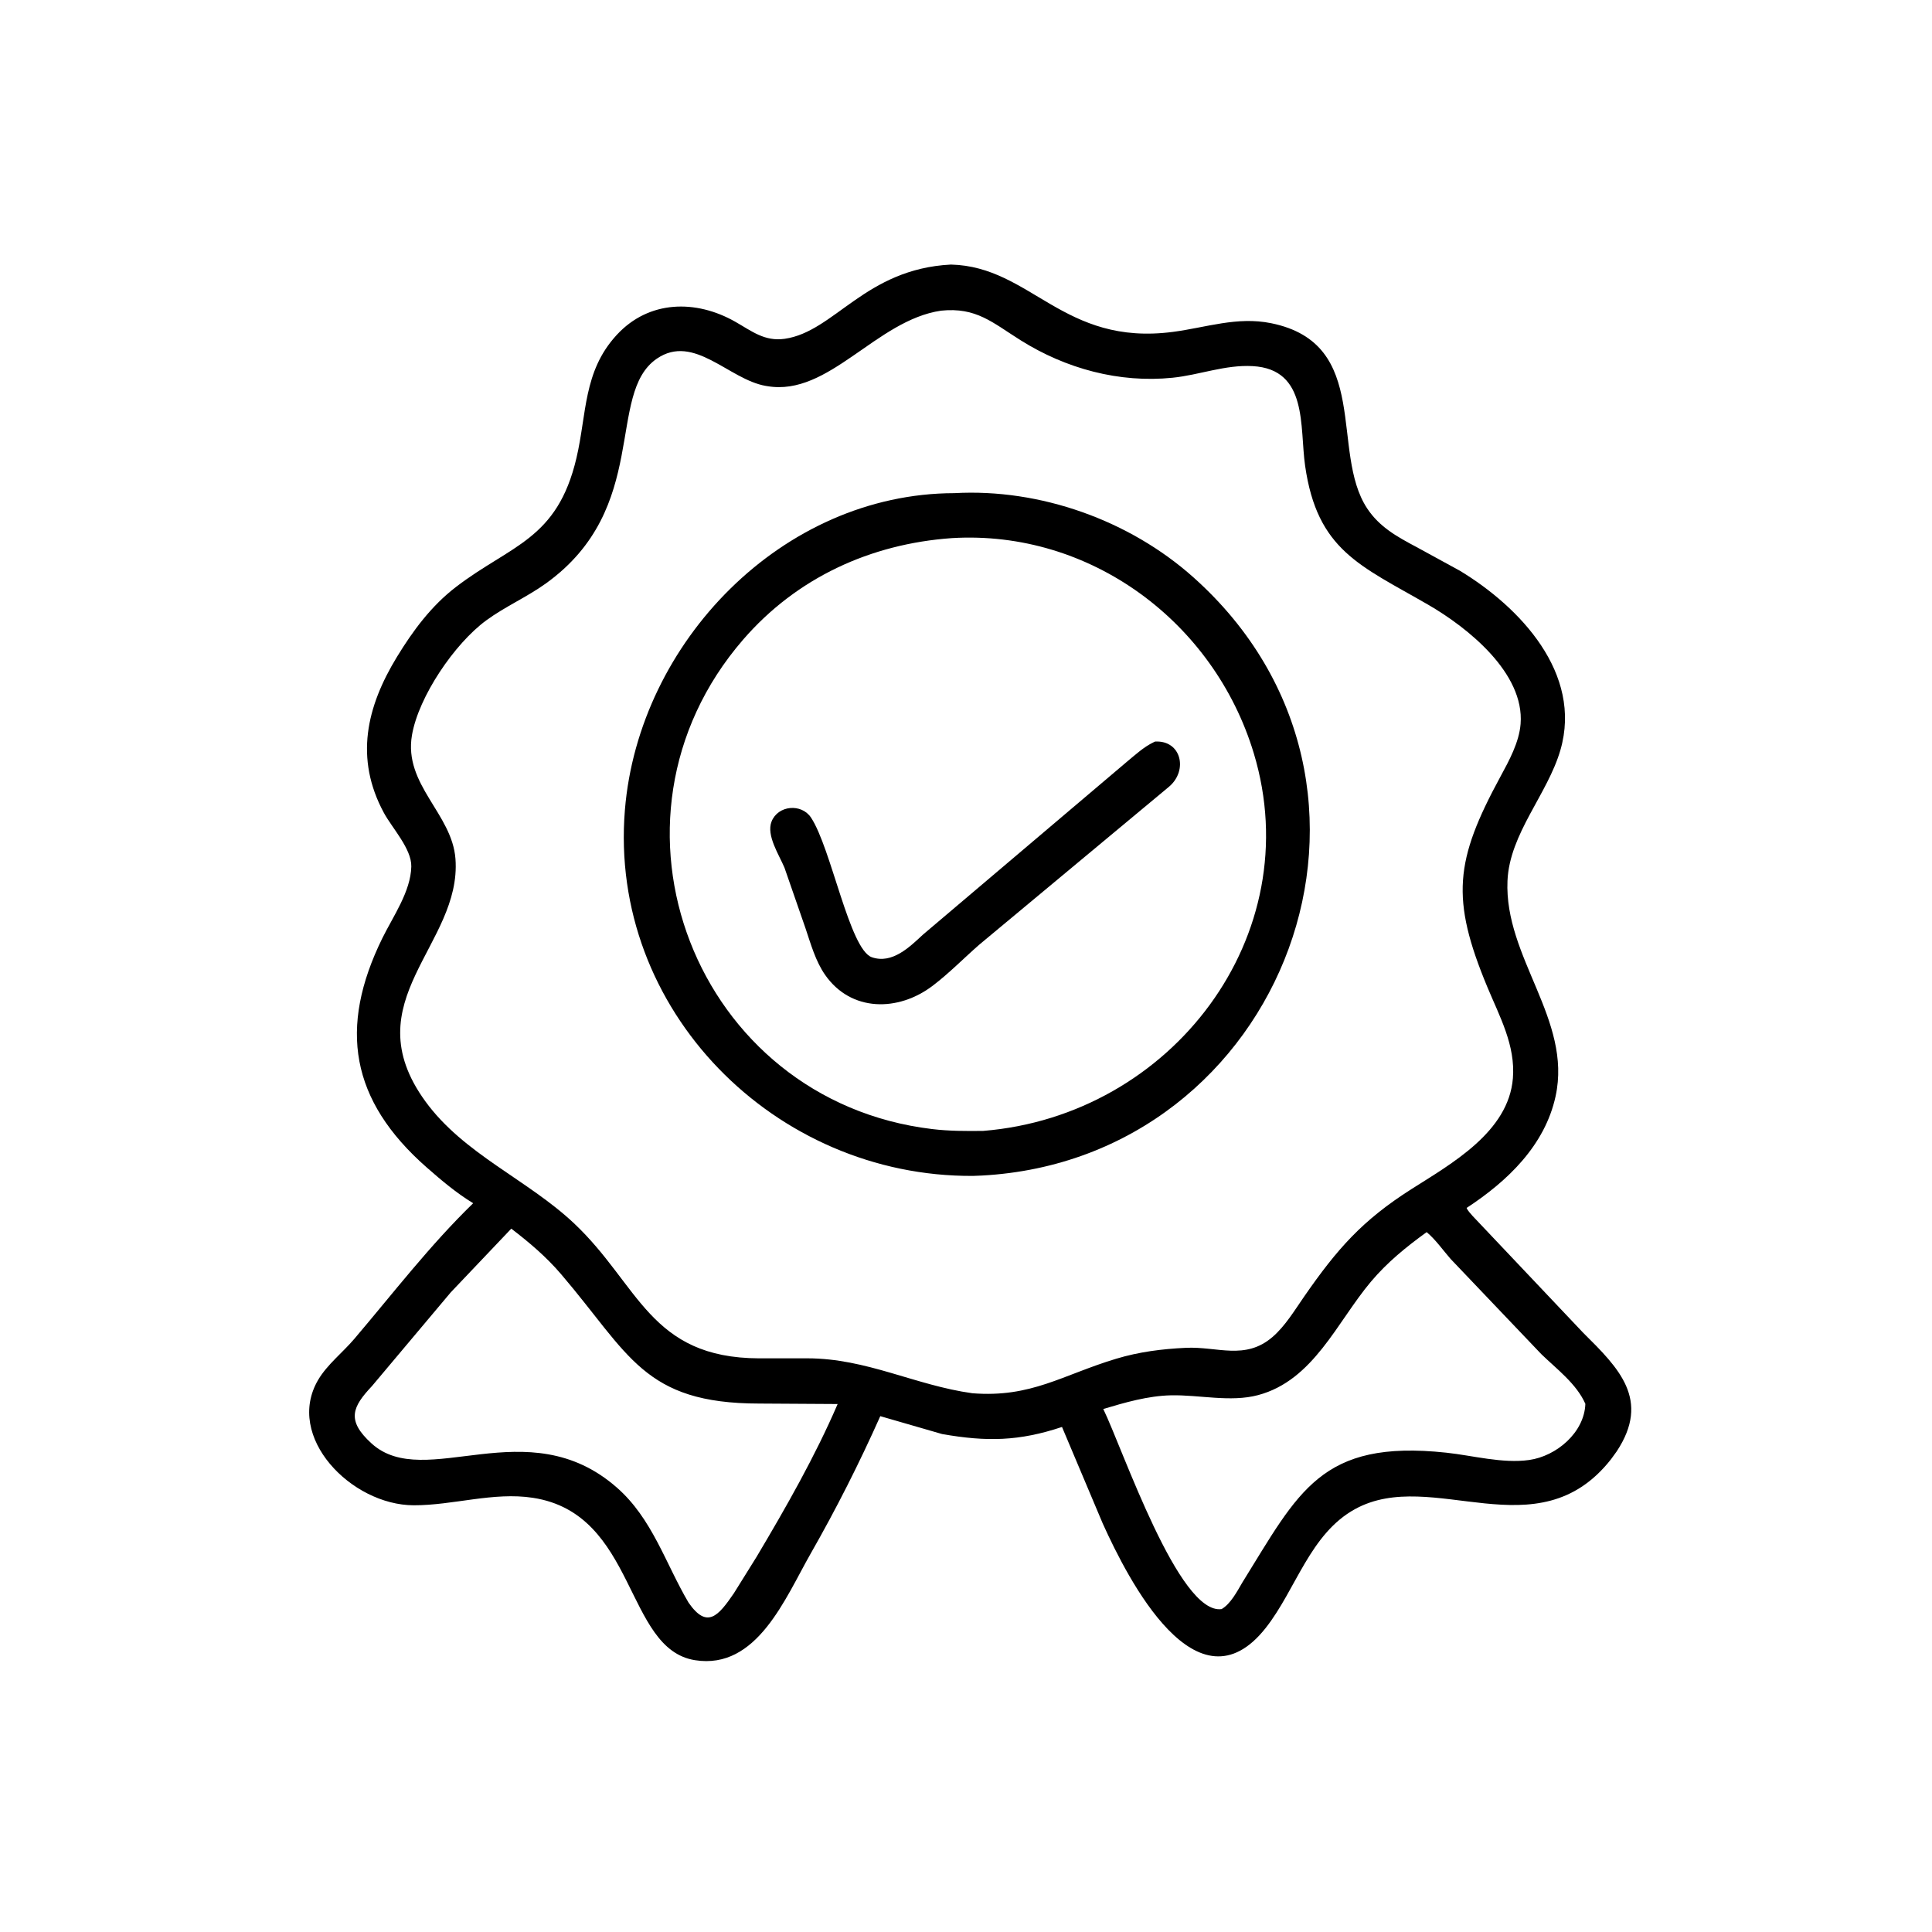
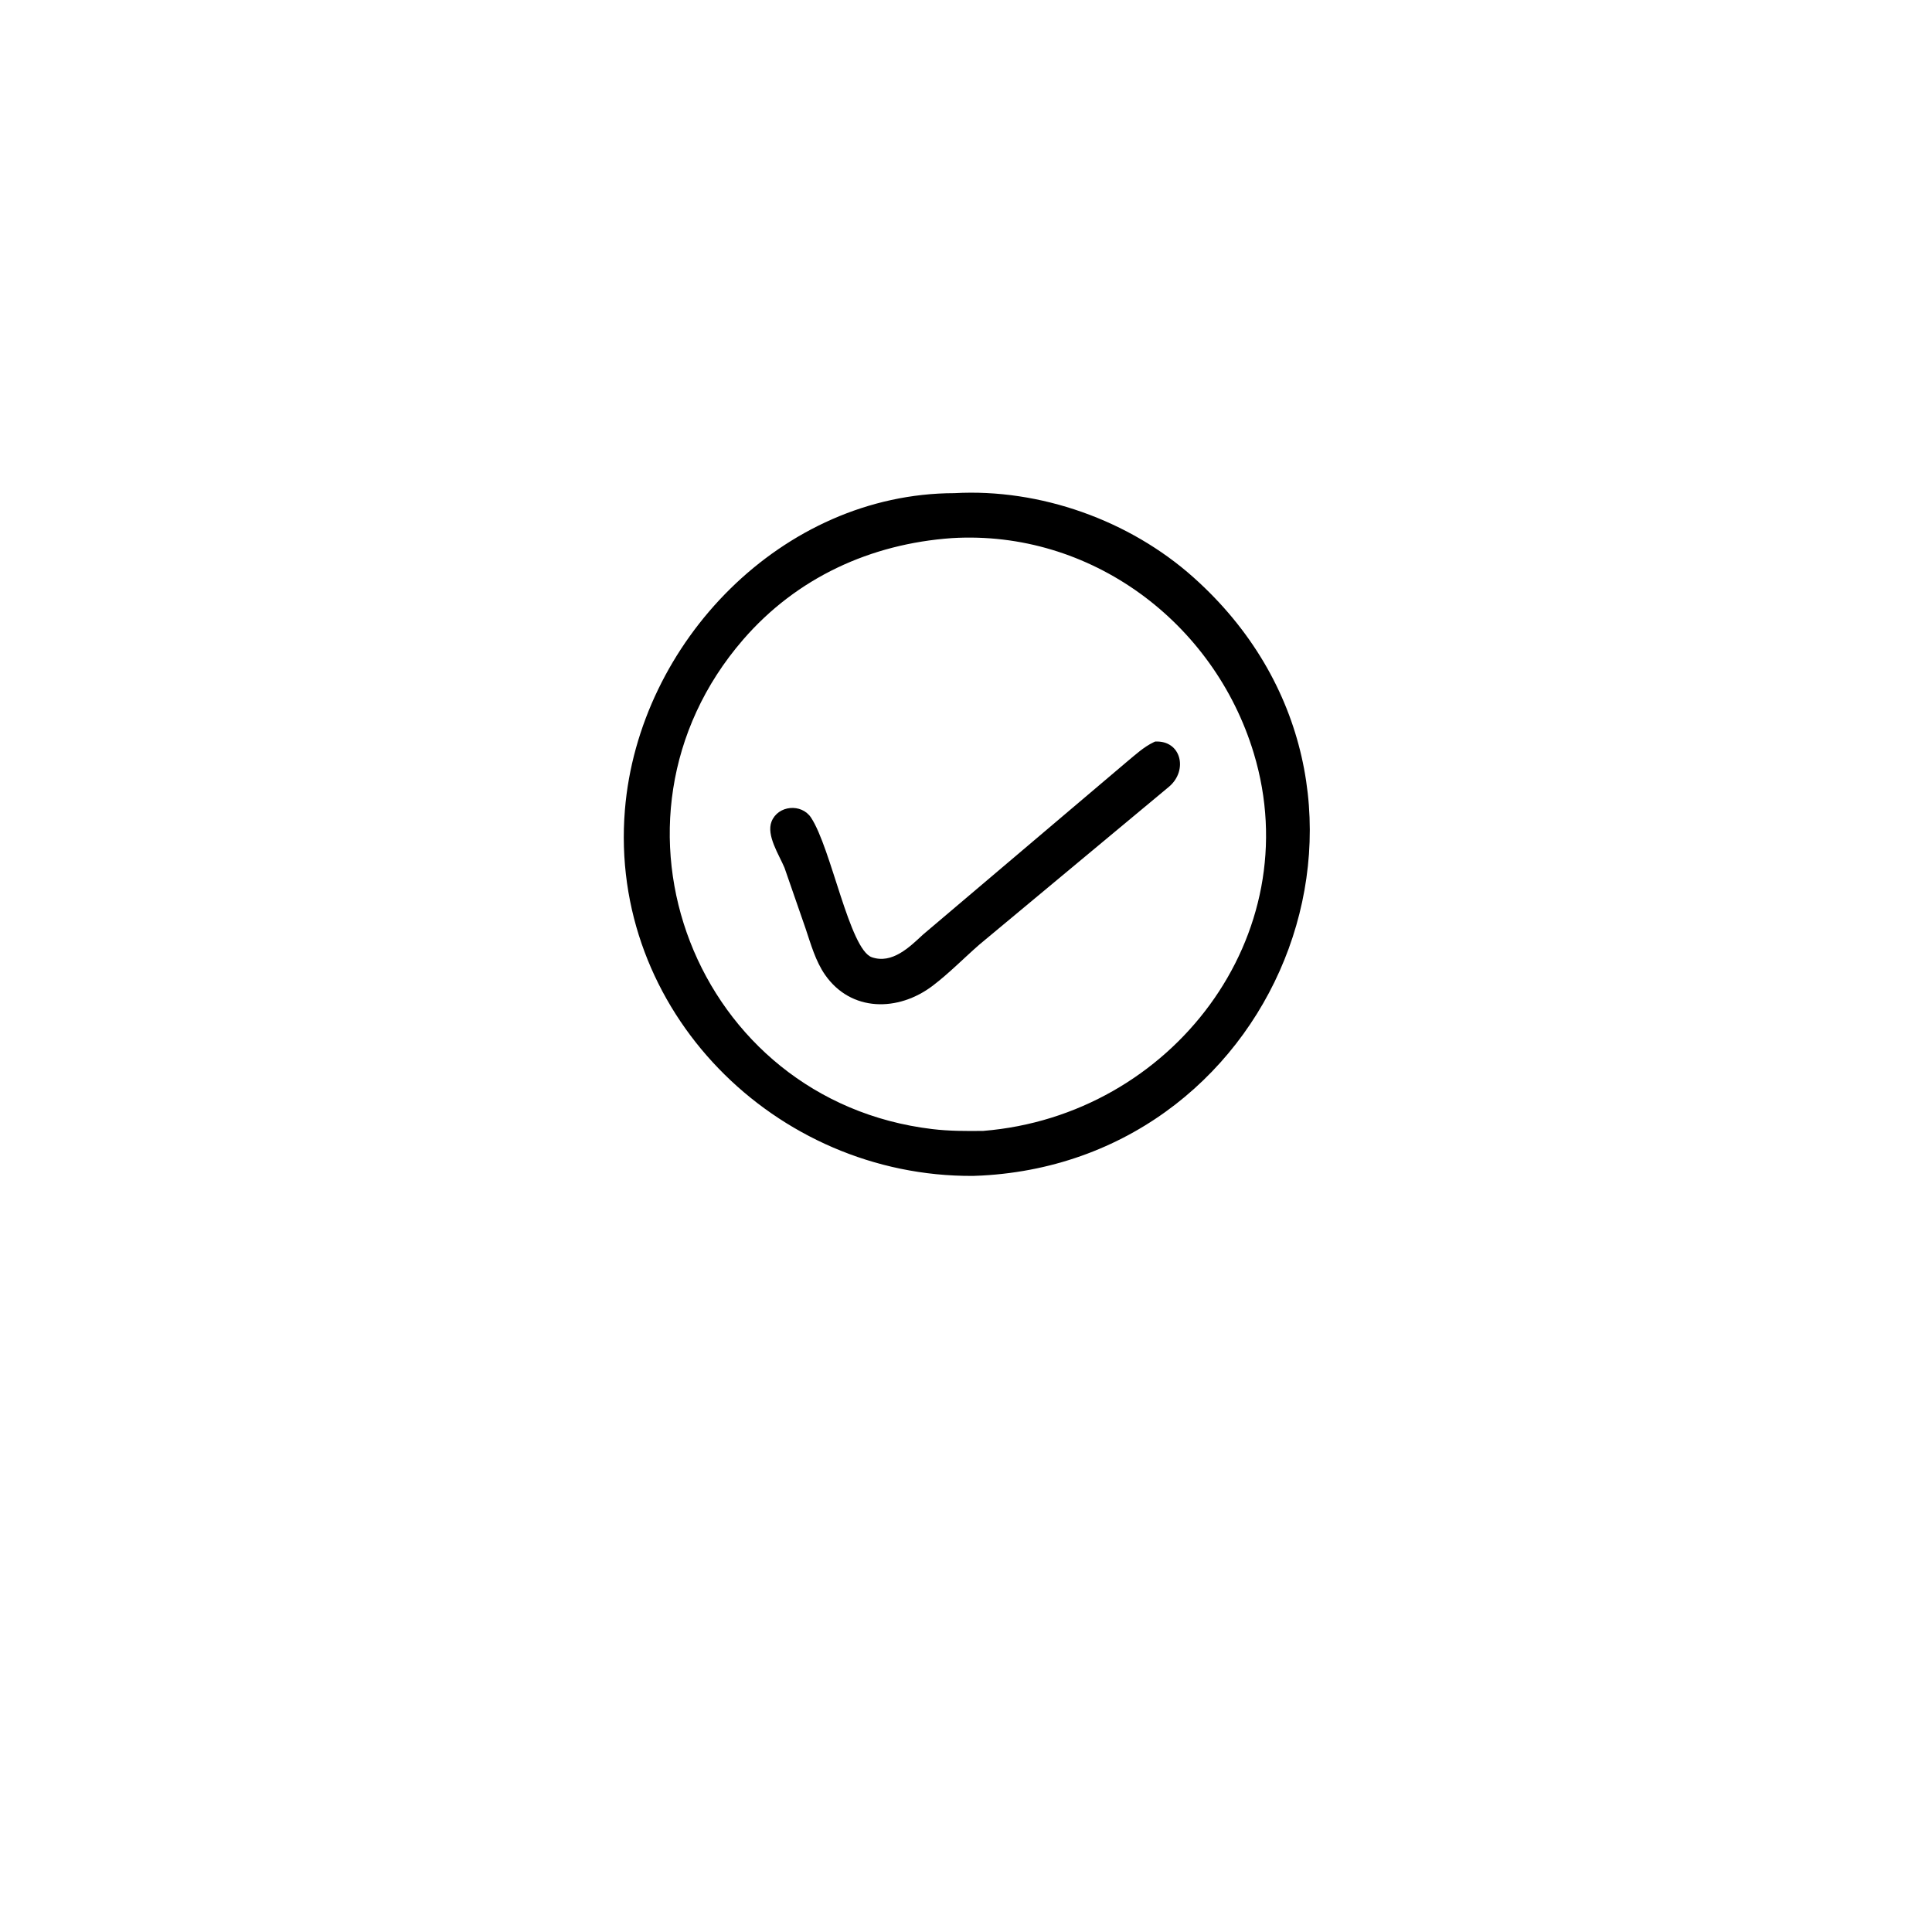
<svg xmlns="http://www.w3.org/2000/svg" version="1.1" style="display: block;" viewBox="0 0 2048 2048" width="640" height="640">
-   <path transform="translate(0,0)" fill="rgb(0,0,0)" d="M 998.669 1520.15 L 933.139 1501.19 C 910.921 1551 886.493 1599.37 859.424 1646.74 C 832.368 1694.08 802.466 1770.33 736.702 1759.87 C 662.1 1748.01 674.978 1604.7 565 1587.75 C 522.938 1581.27 480.6 1595.76 438.533 1595.66 C 372.454 1595.5 301.619 1523.16 337.312 1462.64 C 346.861 1446.45 363.275 1433.74 375.504 1419.36 C 416.968 1370.6 455.544 1320.2 501.584 1275.47 C 483.764 1264.6 468.004 1251.31 452.358 1237.57 C 371.496 1166.52 358.571 1089.66 405.338 994.446 C 416.566 971.587 435.451 944.972 435.998 918.546 C 436.386 899.774 415.535 877.594 406.881 861.552 C 375.726 803.804 388.557 749.226 420.689 696.489 C 437.679 668.605 457.211 642.239 483.319 622.226 C 541.656 577.507 590.726 572.384 611.092 485.391 C 622.028 438.68 618.291 394.148 652.99 355.875 L 654.002 354.77 C 687.941 318.172 737.657 317.297 779.475 341.097 C 796.936 351.036 810.565 362.183 831.825 359.141 C 884.567 351.596 916.879 285.094 1008.05 280.449 C 1093.18 282.552 1126.87 367.109 1243.38 351.81 C 1278.64 347.179 1311.32 335.284 1347.44 342.606 C 1454.46 364.3 1409.46 478.91 1449.29 539.014 C 1462.37 558.749 1481 568.961 1501.41 579.804 L 1547.63 605.067 C 1611.55 643.778 1677.54 713.885 1654.16 794.878 C 1640.57 841.961 1600.17 883.568 1598 933.663 C 1594.46 1014.96 1666.65 1080.75 1649.01 1162 C 1637.64 1214.35 1597.82 1252.22 1554.69 1280.45 C 1555.91 1283.57 1558.99 1286.5 1561.16 1289.11 L 1678.22 1412.78 C 1716.01 1450.26 1749.96 1483.69 1713.8 1538.5 L 1707.81 1546.77 C 1629.79 1646.21 1518.38 1554.62 1436.39 1599.72 C 1388.55 1626.03 1373.85 1684.81 1341.84 1725.52 C 1269.07 1818.06 1195.97 1674.75 1169.03 1615.16 L 1125.77 1512.64 C 1080.28 1527.79 1045.99 1528.45 998.669 1520.15 z M 997.583 329.32 C 928.661 339.426 878.674 420.383 813.5 409.355 L 811.665 409.055 C 772.615 402.319 735.62 353.19 696.225 380.234 C 641.98 417.473 689.924 538.517 578.633 618.497 C 558.483 632.978 535.445 642.98 515.472 657.605 C 481.884 682.198 443.721 738.383 436.704 779.277 C 427.669 831.933 479.197 862.363 482.806 910.378 C 489.672 1001.74 373.547 1061.01 450.889 1167.46 C 491.538 1223.4 559.088 1250.26 608.5 1296.78 C 677.602 1361.85 688.644 1439.58 804.827 1439.9 L 855.861 1439.88 C 918.83 1439.92 970.016 1468.48 1030.77 1476.9 C 1093.18 1481.84 1126.08 1457.53 1183.14 1440.34 C 1207.54 1432.99 1231.77 1429.94 1257.12 1428.74 C 1290.47 1427.17 1319.8 1442.22 1348.82 1417.34 C 1362.31 1405.77 1372.48 1388.77 1382.58 1374.22 C 1417.63 1323.71 1444.11 1293.63 1496.07 1260.58 C 1538.55 1233.56 1599.16 1199.91 1603.73 1143 C 1606.54 1108.1 1589.77 1077.79 1576.75 1046.54 C 1537.62 952.573 1542.21 912.209 1590.54 823.216 C 1599.69 806.372 1610.35 786.897 1611.89 767.415 C 1616.17 713.242 1555.46 665.034 1513.76 640.935 C 1441.87 599.393 1396.32 583.496 1383.47 493.721 C 1377.54 452.238 1386.8 391.351 1327.84 388.099 C 1298.62 386.487 1271.49 397.508 1242.96 400.415 C 1186.29 406.19 1129.93 390.799 1082.03 360.772 C 1051.95 341.913 1034.93 325.473 997.583 329.32 z M 541.987 1302.42 L 477.844 1369.93 L 394.306 1469.29 C 373.79 1491.15 366.639 1505.42 393.874 1530.13 C 450.721 1581.72 558.943 1493.4 654 1576.98 C 691.636 1610.07 705.318 1657.2 729.925 1698.9 C 749.613 1727.24 761.488 1712.93 777.896 1689 L 802.065 1650.22 C 833.078 1598.07 863.889 1544.08 887.939 1488.33 L 804.857 1487.83 C 682.028 1487.78 667.204 1435.41 594.829 1350.74 C 578.998 1332.21 561.263 1317.19 541.987 1302.42 z M 1512.3 1306.11 C 1490.5 1321.92 1470.64 1337.99 1453.22 1358.66 C 1417.31 1401.29 1392.43 1463.23 1333.61 1478.88 C 1304.21 1486.71 1271.21 1478.39 1241.07 1479.1 C 1216.89 1479.66 1192.57 1486.68 1169.53 1493.59 C 1190.5 1536.87 1249.63 1712.1 1294.96 1705.7 C 1304.56 1700.16 1311.44 1686.84 1316.94 1677.49 C 1376.56 1581.61 1399.96 1525.62 1533.07 1539.89 C 1561.27 1542.91 1592.74 1551.64 1621 1547.65 C 1649.8 1543.59 1679.47 1518.66 1680.55 1488.15 C 1671.24 1466.91 1650.05 1451.16 1633.82 1435.41 L 1537.76 1334.59 C 1529.86 1325.57 1521.5 1313.63 1512.3 1306.11 z" />
  <path transform="translate(0,0)" fill="rgb(0,0,0)" d="M 1040.78 1246.13 L 1031.5 1246.51 C 821.551 1247.83 644.953 1070.77 662.436 858.416 C 677.058 680.813 829.261 523.111 1011.62 522.762 C 1102.47 517.684 1197.27 551.446 1265.07 611.992 C 1513.06 833.456 1361.15 1228.76 1040.78 1246.13 z M 1008.97 570.427 C 922.921 576.508 844.628 612.304 787.725 678.06 C 621.585 870.052 737.071 1166.84 988.21 1196.87 C 1006.3 1199.04 1024.07 1199.01 1042.24 1198.8 C 1242.04 1182.63 1387.52 991.729 1329.02 798.368 C 1286.98 659.393 1155.81 561.537 1008.97 570.427 z" />
  <path transform="translate(0,0)" fill="rgb(0,0,0)" d="M 831.562 919.749 C 825.858 906.196 812.124 885.453 817.865 870.912 C 824.746 853.483 849.63 851.473 859.707 866.68 C 881.107 898.975 900.577 1006.56 924.186 1014.72 C 945.67 1022.14 964.18 1003.96 978.364 990.748 L 1194.54 807.506 C 1203.57 800.068 1212.32 791.854 1222.95 786.776 L 1224.43 786.079 C 1252.2 784.557 1259.58 816.574 1239.35 833.835 L 1038.55 1000.98 C 1021.93 1015.44 1006.34 1031.49 988.826 1044.83 C 952.199 1072.72 902.137 1072.87 874.617 1033.37 C 864.502 1018.85 859.467 1000.65 853.871 984.037 L 831.562 919.749 z" />
</svg>